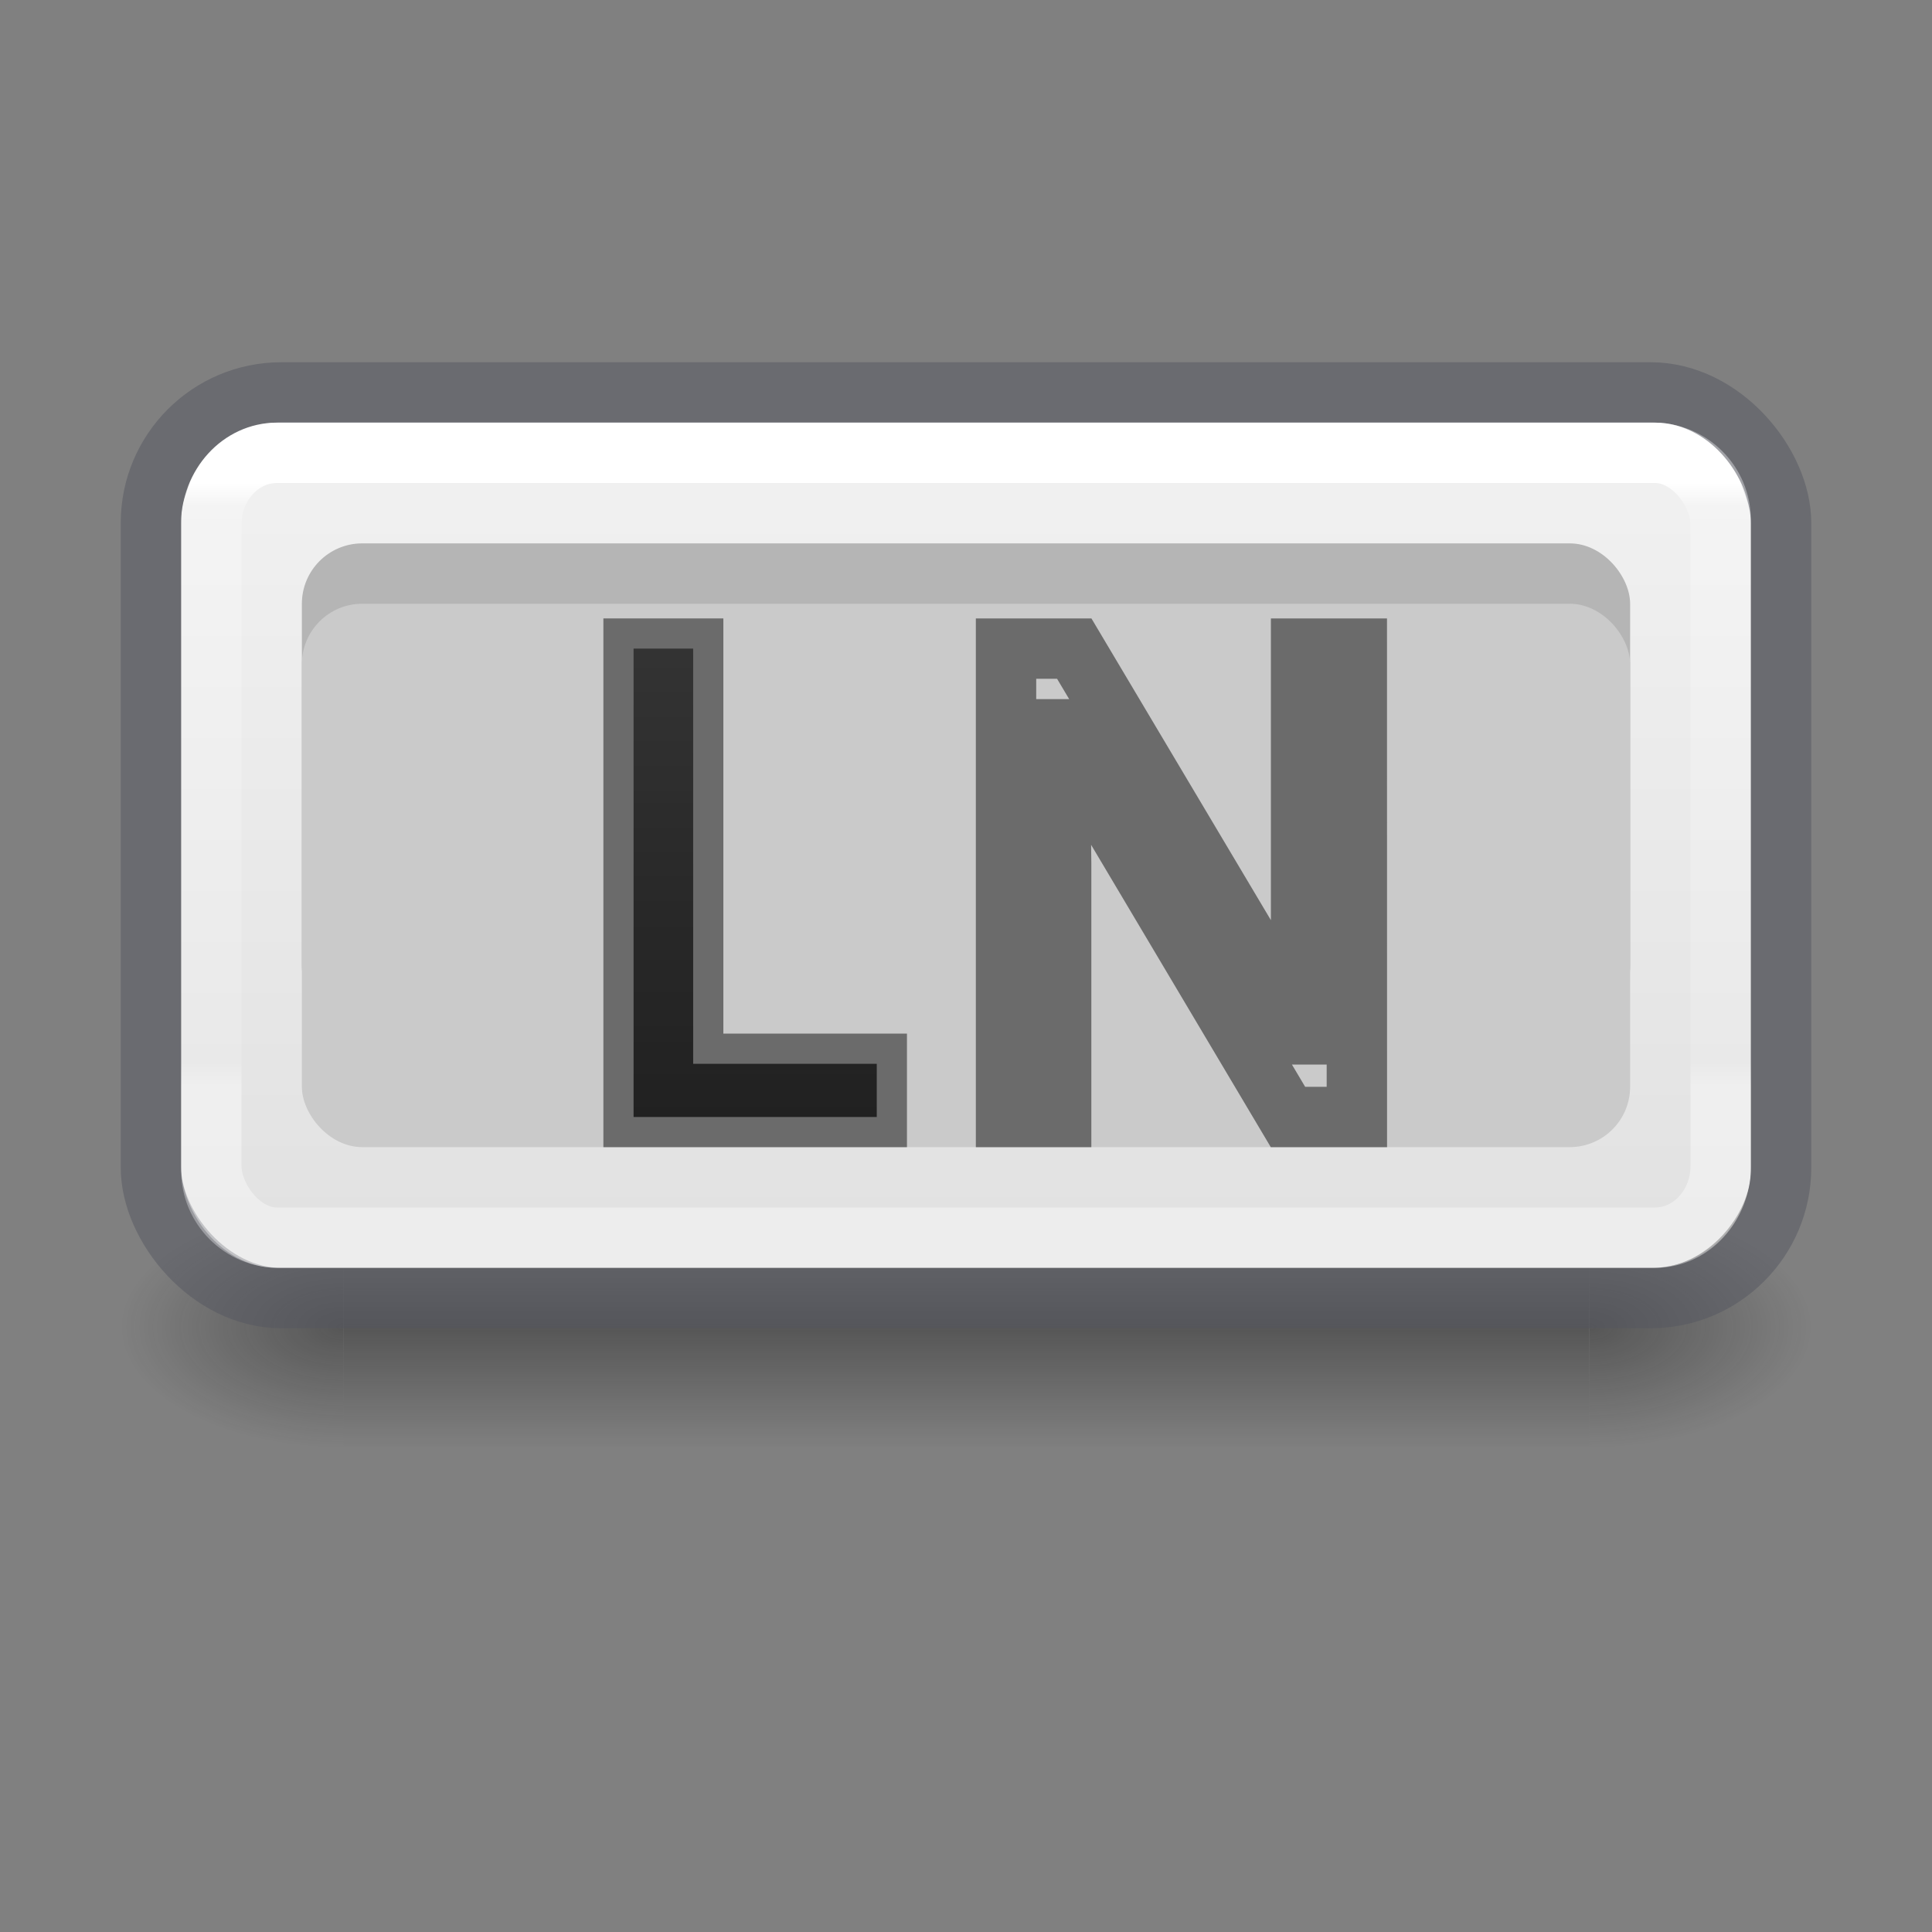
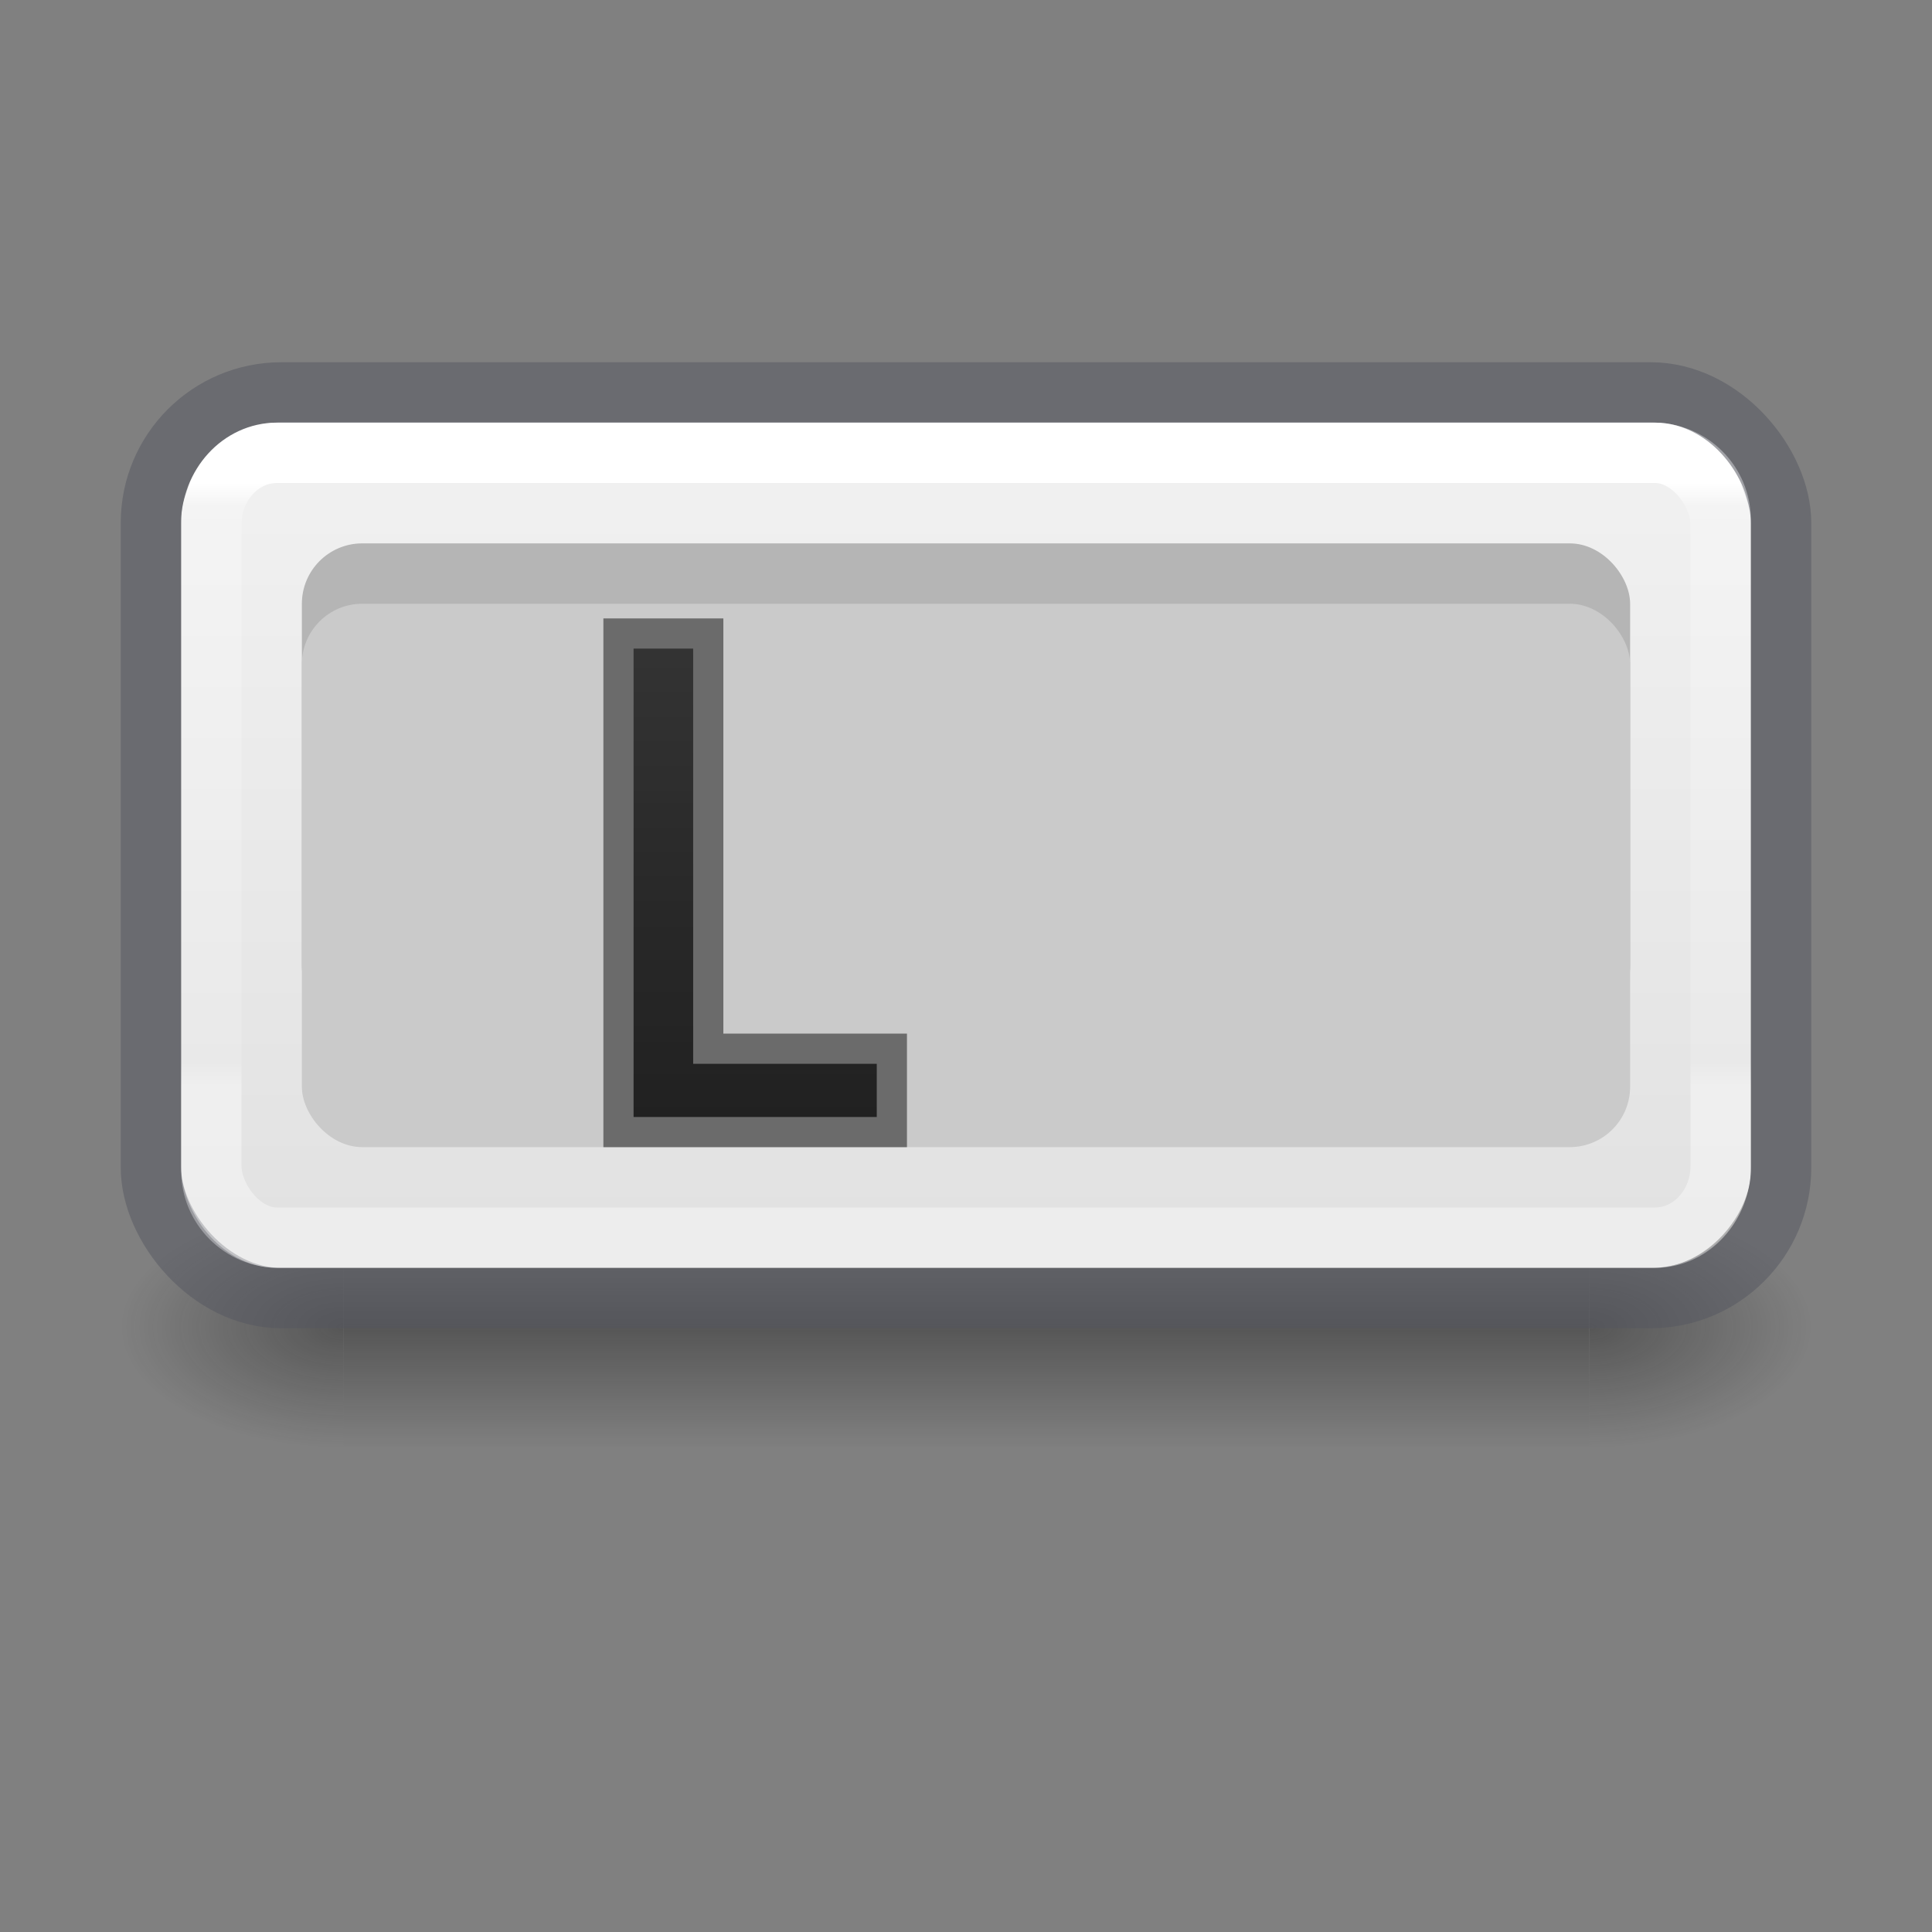
<svg xmlns="http://www.w3.org/2000/svg" xmlns:xlink="http://www.w3.org/1999/xlink" height="32" width="32">
  <rect width="100%" height="100%" fill="#808080" stroke="none" />
  <radialGradient id="a" cx="8.168" cy=".273" gradientTransform="matrix(-1.811 0 0 -2.565 74.724 -15.166)" gradientUnits="userSpaceOnUse" r="6.626">
    <stop offset="0" stop-color="#737373" />
    <stop offset=".262" stop-color="#636363" />
    <stop offset=".705" stop-color="#4b4b4b" />
    <stop offset="1" stop-color="#3f3f3f" />
  </radialGradient>
  <linearGradient id="b" gradientTransform="translate(.481 .47)" gradientUnits="userSpaceOnUse" x1="17" x2="17" xlink:href="#a" y1="7" y2="18" />
  <radialGradient id="c" cx="4.993" cy="43.5" gradientTransform="matrix(2.004 0 0 1.4 27.988 -17.4)" gradientUnits="userSpaceOnUse" r="2.5" xlink:href="#d" />
  <linearGradient id="d">
    <stop offset="0" stop-color="#181818" />
    <stop offset="1" stop-color="#181818" stop-opacity="0" />
  </linearGradient>
  <radialGradient id="e" cx="4.993" cy="43.5" gradientTransform="matrix(2.004 0 0 1.4 -20.012 -104.4)" gradientUnits="userSpaceOnUse" r="2.5" xlink:href="#d" />
  <linearGradient id="f" gradientUnits="userSpaceOnUse" x1="25.058" x2="25.058" y1="47.028" y2="39.999">
    <stop offset="0" stop-color="#181818" stop-opacity="0" />
    <stop offset=".5" stop-color="#181818" />
    <stop offset="1" stop-color="#181818" stop-opacity="0" />
  </linearGradient>
  <linearGradient id="g" gradientTransform="matrix(.676 0 0 .676 -.216 -.216)" gradientUnits="userSpaceOnUse" x1="22.52" x2="22.52" y1="12.15" y2="26.96">
    <stop offset="0" stop-color="#fff" />
    <stop offset=".04" stop-color="#fff" stop-opacity=".235" />
    <stop offset=".958" stop-color="#fff" stop-opacity=".157" />
    <stop offset="1" stop-color="#fff" stop-opacity=".392" />
  </linearGradient>
  <linearGradient id="h" gradientUnits="userSpaceOnUse" x1="14.33" x2="14.33" y1=".022" y2="-32.07">
    <stop offset="0" stop-color="#fafafa" />
    <stop offset="1" stop-color="#d4d4d4" />
  </linearGradient>
  <g opacity=".4" transform="matrix(.737 0 0 .571 -1.684 -2.857)">
    <path d="m38 40h5v7h-5z" fill="url(#c)" />
    <path d="m-10-47h5v7h-5z" fill="url(#e)" transform="scale(-1)" />
    <path d="m10 40h28v7h-28z" fill="url(#f)" />
  </g>
  <rect fill="url(#h)" height="14" rx="1.615" transform="scale(1 -1)" width="26" x="3" y="-21" />
  <rect fill="none" height="15" opacity=".5" rx="2.16" stroke="#555761" stroke-linecap="round" stroke-linejoin="round" width="27" x="2.5" y="6.5" />
  <rect fill="none" height="13" rx="1.087" ry="1.19" stroke="url(#g)" stroke-linecap="round" stroke-linejoin="round" width="25" x="3.5" y="7.5" />
  <rect fill="#b5b5b5" height="8" rx="1" width="22" x="5" y="9" />
  <rect fill="#cacaca" height="9" rx="1" width="22" x="5" y="10" />
  <g stroke="#000">
    <g fill="url(#b)" stroke-opacity=".471">
      <path d="m10.494 18.501v-7.758h.987v6.877h3.041v.881z" />
-       <path d="m22.474 18.501h-1.141l-3.816-6.421h-.042q.032.409.053.812.021.345.032.722.016.377.016.679v4.208h-.913v-7.758h1.13l3.8 6.389h.037q-.016-.403-.037-.796-.005-.17-.016-.345-.005-.18-.016-.356-.005-.18-.011-.345 0-.165 0-.302v-4.245h.923z" />
    </g>
    <path d="m63.105-1.346-.903-3.092h-4.54l-.903 3.09h-2.847l4.398-13.036h3.23l4.412 13.04zm-1.533-5.4q-1.252-4.203-1.414-4.753-.154-.55-.222-.87-.28 1.136-1.61 5.62z" fill="url(#a)" stroke-linejoin="round" stroke-opacity=".471" stroke-width=".962" />
  </g>
</svg>